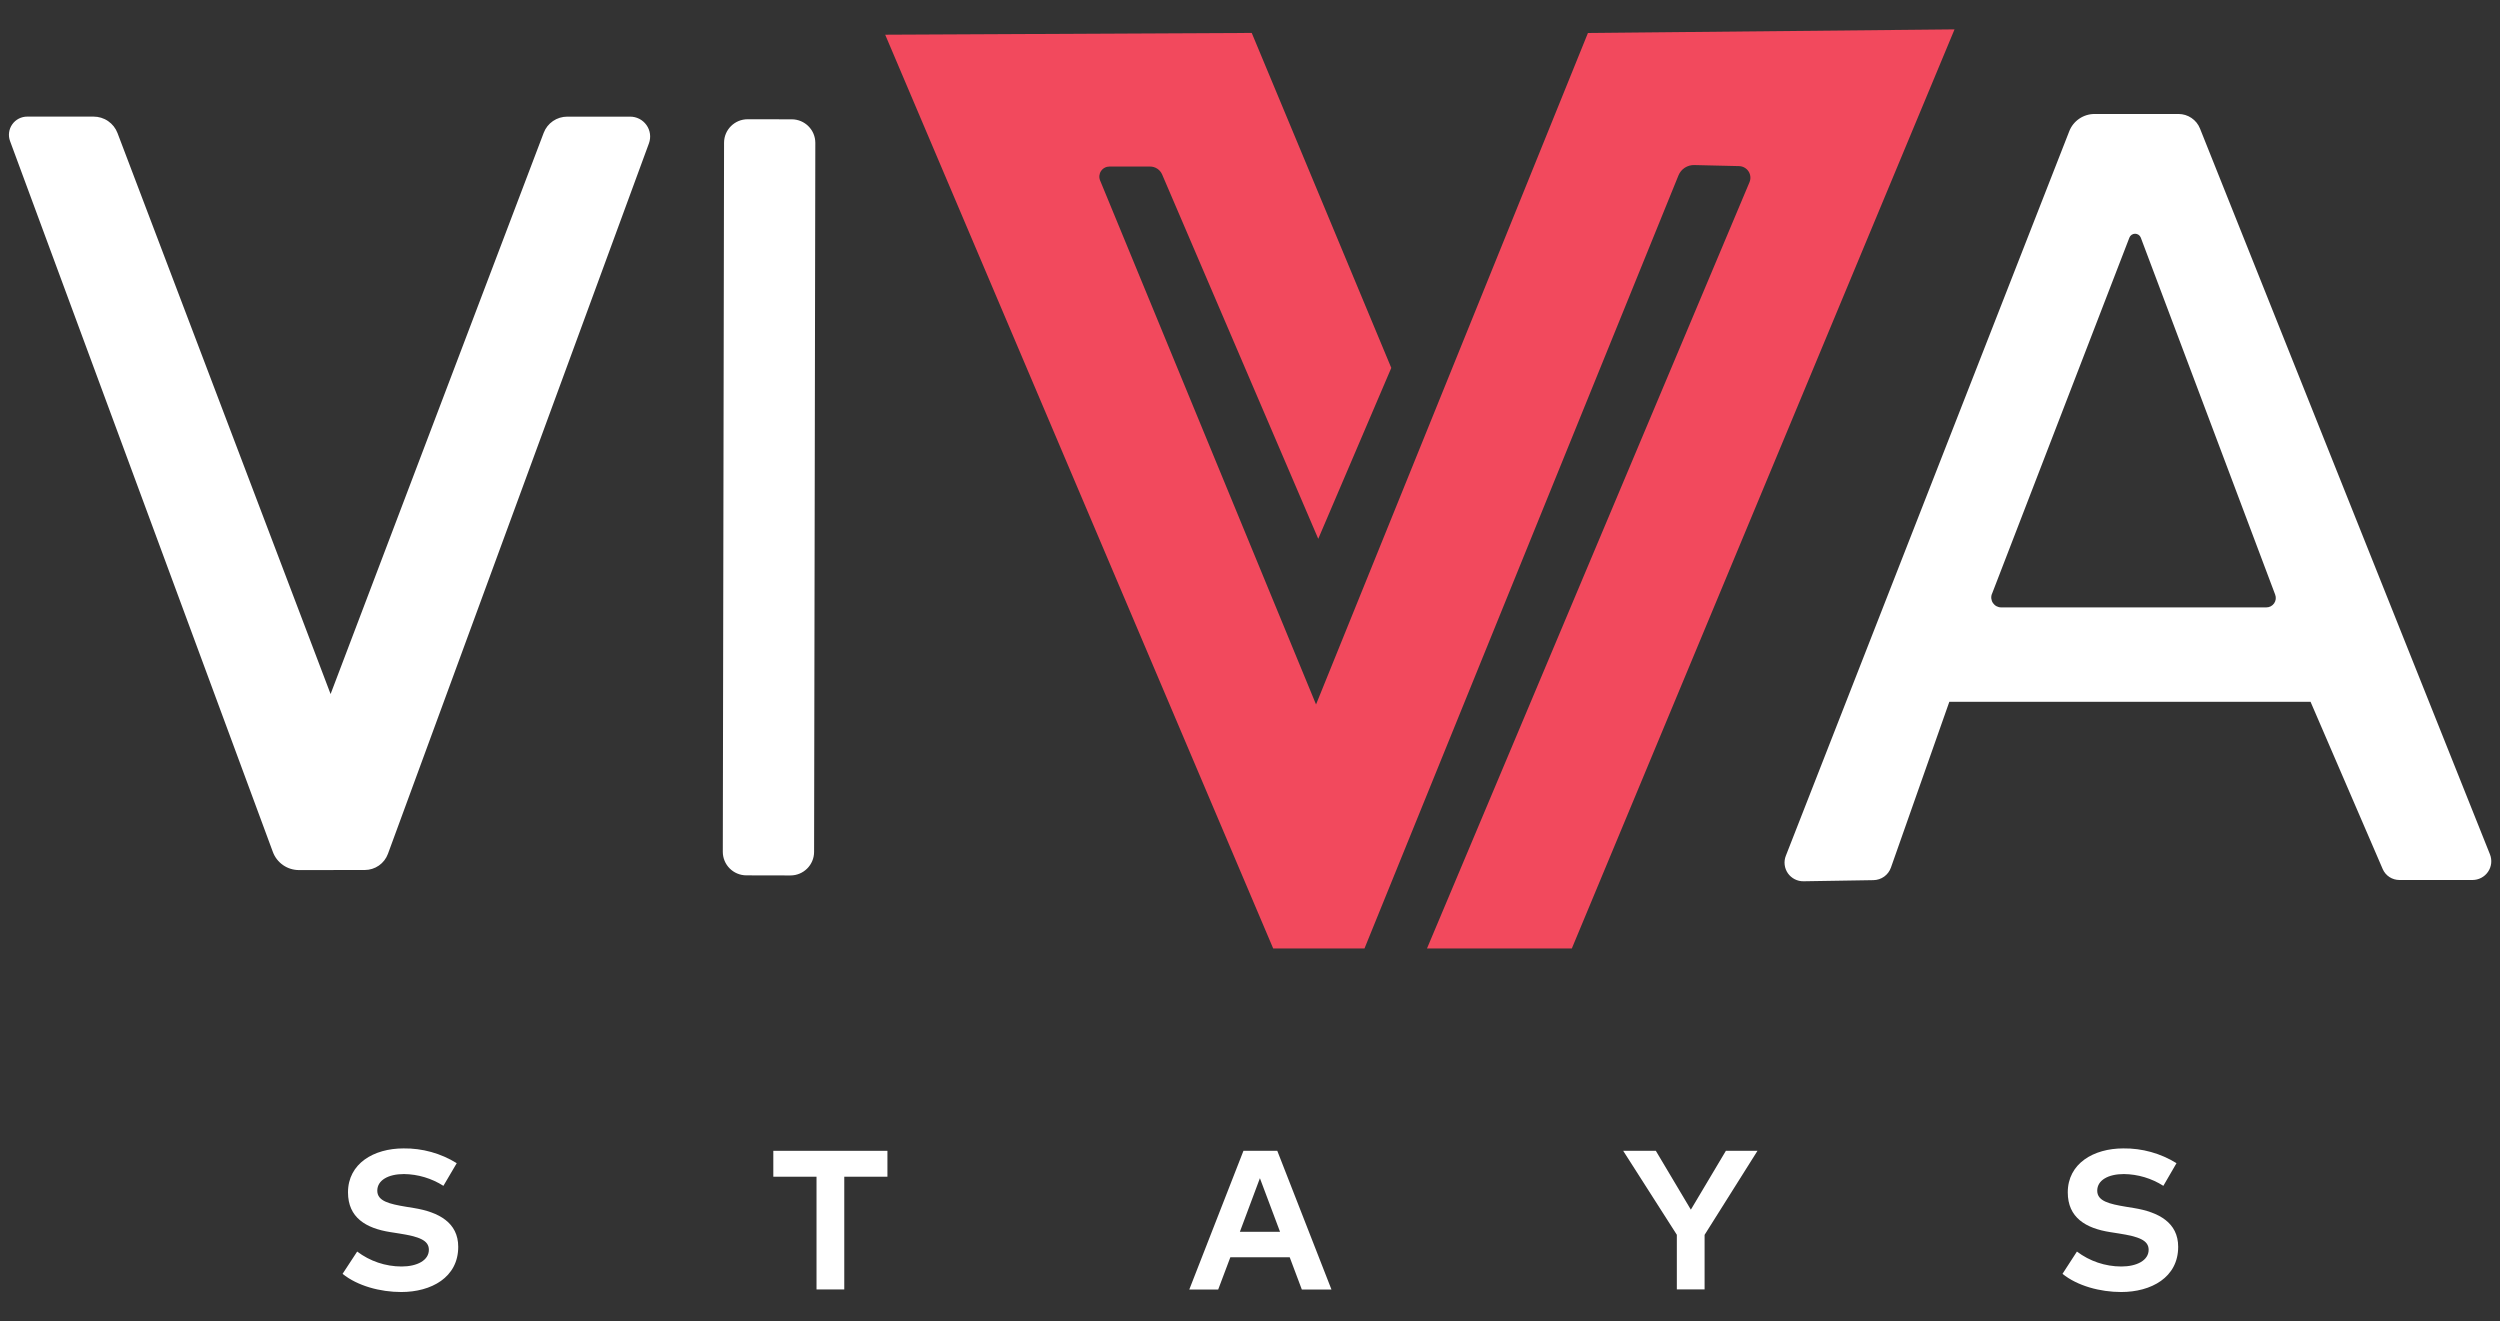
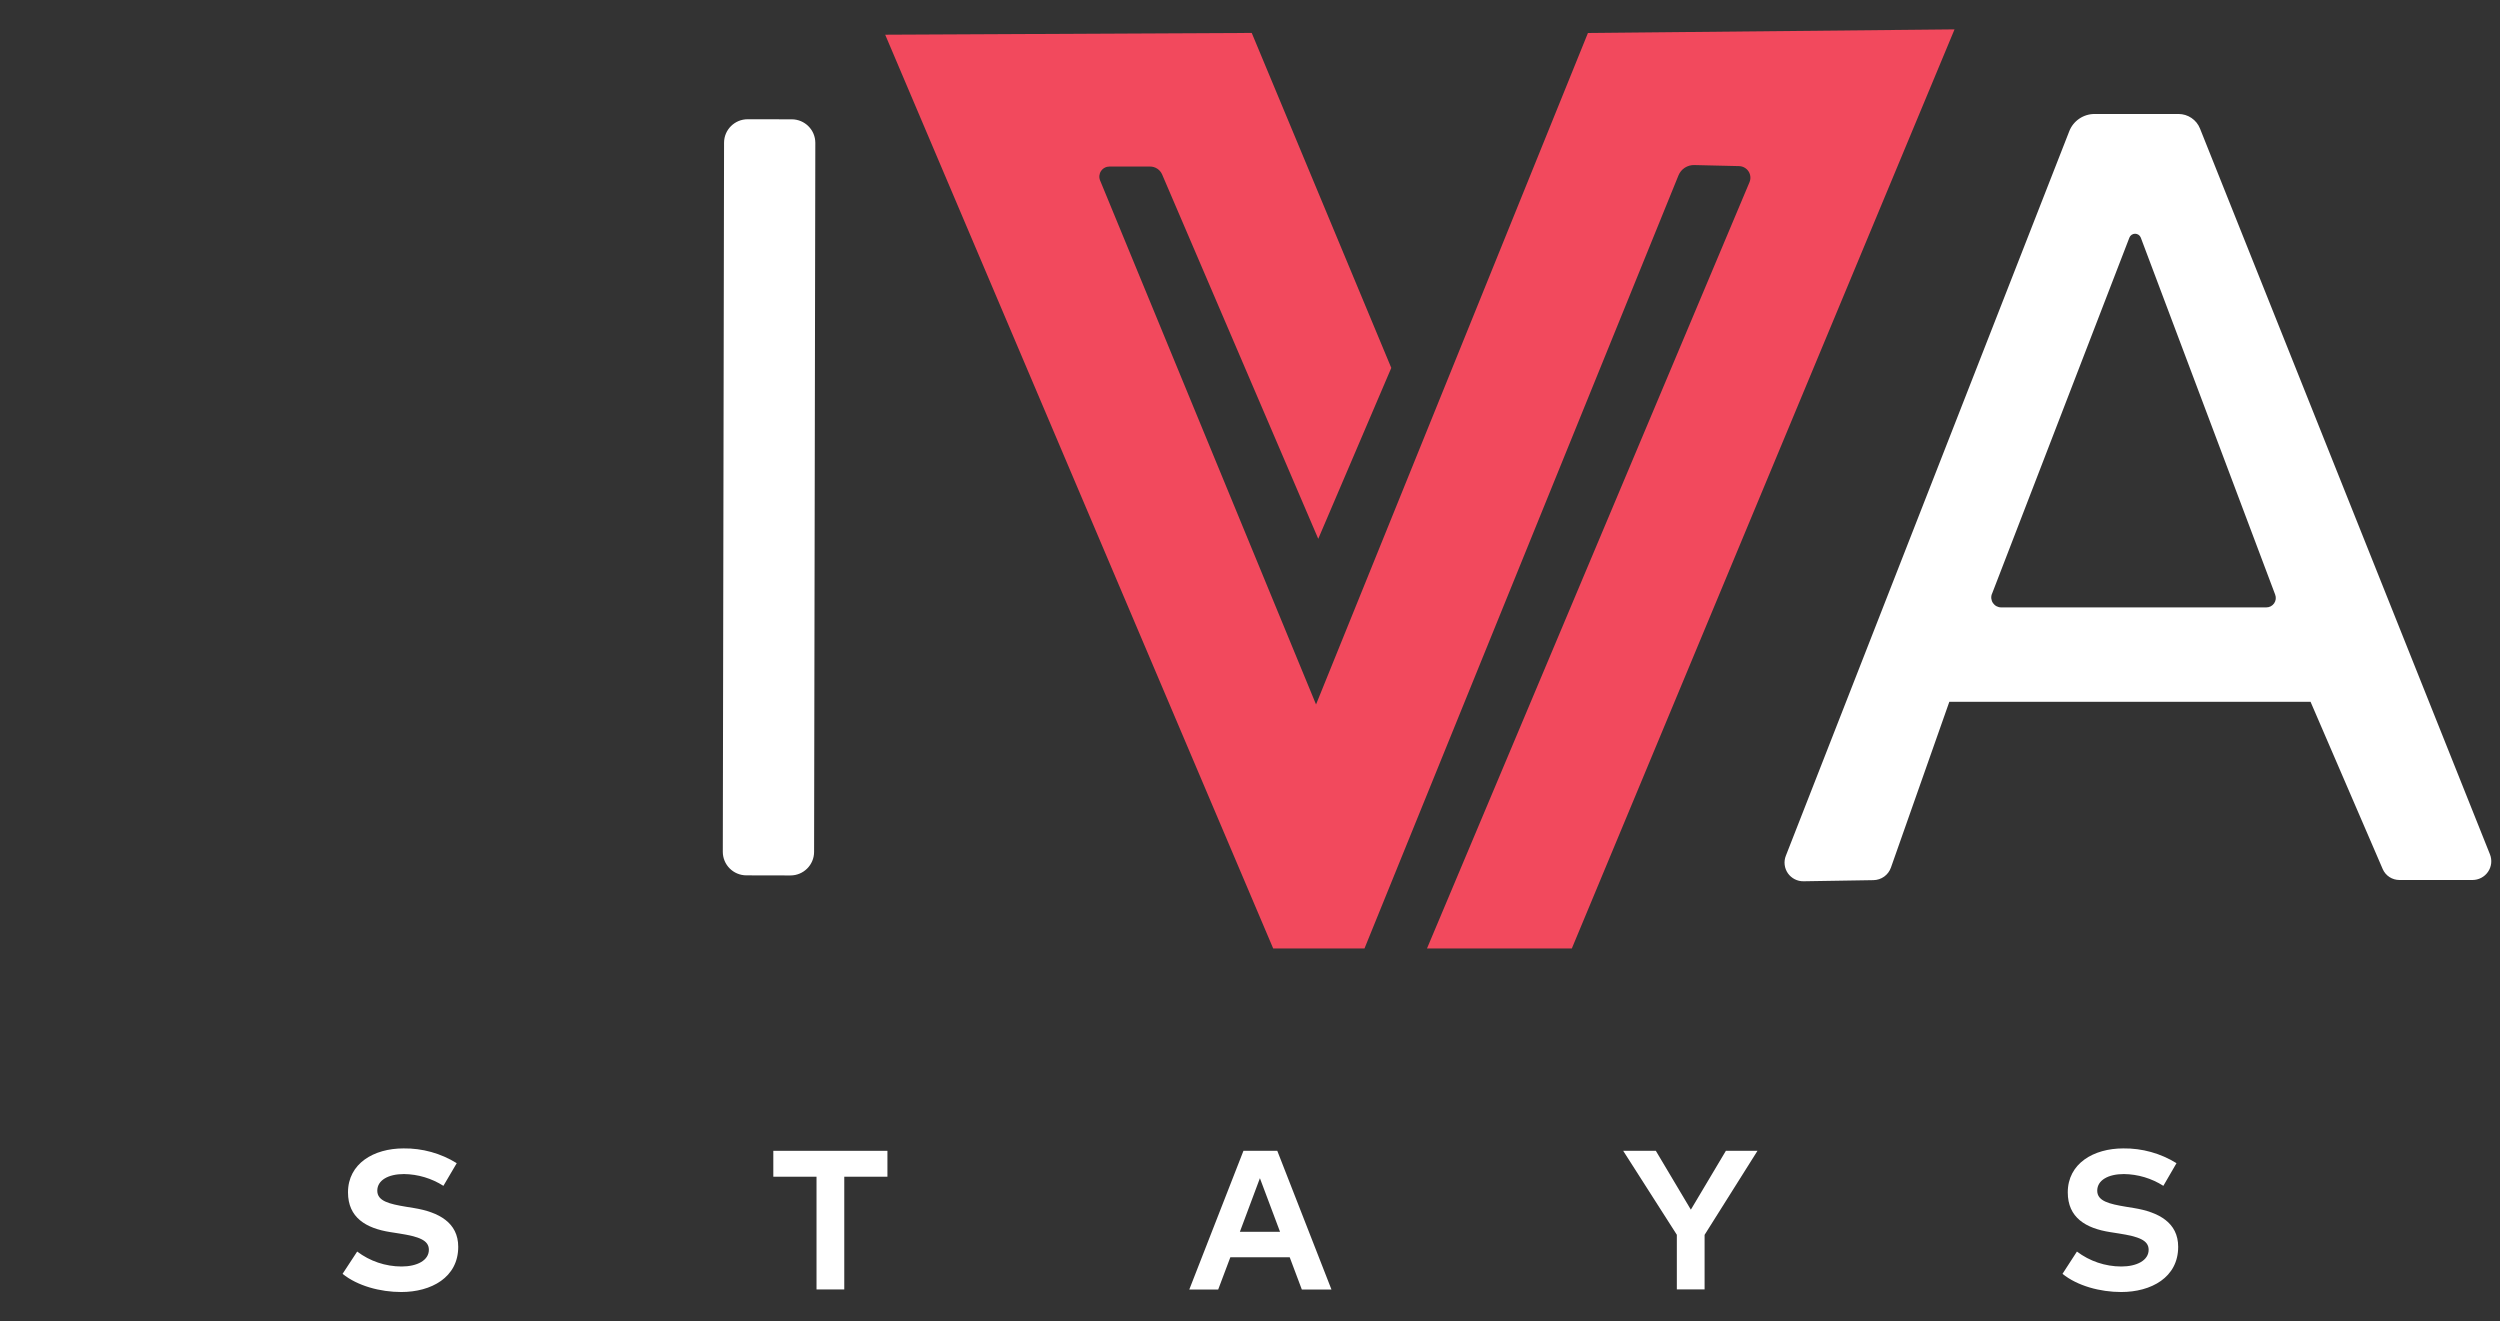
<svg xmlns="http://www.w3.org/2000/svg" width="140" height="74" viewBox="0 0 140 74" fill="none">
  <rect x="0" y="0" width="140" height="74" fill="#333333" stroke="none" />
  <g id="Viva 1 White 3" clip-path="url(#clip0_340_324)">
-     <path id="Vector" d="M16.743 48.724C16.423 48.724 16.111 48.627 15.85 48.445C15.588 48.262 15.388 48.005 15.279 47.706L0.563 7.901C0.506 7.746 0.487 7.58 0.509 7.416C0.53 7.253 0.591 7.097 0.687 6.962C0.782 6.827 0.909 6.717 1.056 6.642C1.204 6.567 1.367 6.528 1.533 6.53H5.235C5.527 6.529 5.813 6.616 6.053 6.781C6.294 6.946 6.478 7.18 6.581 7.453L18.513 38.867L30.448 7.436C30.549 7.17 30.73 6.941 30.966 6.779C31.201 6.618 31.48 6.532 31.767 6.532H35.283C35.463 6.531 35.641 6.573 35.801 6.655C35.961 6.737 36.099 6.856 36.203 7.003C36.307 7.149 36.374 7.318 36.398 7.496C36.422 7.673 36.403 7.854 36.342 8.023L21.725 47.814C21.628 48.079 21.451 48.309 21.218 48.471C20.986 48.633 20.709 48.72 20.425 48.72L16.743 48.724Z" fill="white" />
    <path id="Vector_2" d="M40.547 7.993L40.477 47.7C40.476 48.428 41.067 49.019 41.798 49.02L44.264 49.025C44.994 49.026 45.587 48.437 45.589 47.709L45.658 8.002C45.66 7.274 45.068 6.683 44.338 6.682L41.872 6.678C41.141 6.676 40.548 7.265 40.547 7.993Z" fill="white" />
    <path id="Vector_3" d="M73.822 30.174L77.912 20.602L70.097 1.844L49.571 1.944L71.299 53.115H76.411L93.995 9.821C94.066 9.646 94.189 9.497 94.347 9.394C94.506 9.29 94.693 9.238 94.882 9.243L97.387 9.302C97.493 9.304 97.597 9.333 97.69 9.385C97.782 9.436 97.861 9.51 97.919 9.599C97.976 9.688 98.011 9.789 98.02 9.895C98.03 10 98.013 10.106 97.972 10.204L79.911 53.115H88.022L109.454 1.645L88.924 1.848L73.698 39.45L61.606 10.106C61.57 10.02 61.556 9.927 61.565 9.834C61.575 9.742 61.607 9.653 61.659 9.576C61.711 9.499 61.781 9.436 61.864 9.392C61.946 9.348 62.038 9.326 62.131 9.326H64.403C64.547 9.326 64.688 9.368 64.809 9.448C64.929 9.527 65.023 9.64 65.08 9.772L73.822 30.174Z" fill="#F2495D" />
    <path id="Vector_4" d="M121.998 6.383H117.295C116.989 6.383 116.69 6.475 116.437 6.648C116.184 6.82 115.989 7.064 115.879 7.349L100.006 47.926C99.943 48.086 99.921 48.258 99.941 48.428C99.961 48.599 100.023 48.762 100.121 48.903C100.219 49.043 100.351 49.158 100.504 49.236C100.657 49.315 100.828 49.354 101 49.351L104.917 49.288C105.132 49.284 105.34 49.215 105.514 49.09C105.688 48.965 105.82 48.789 105.891 48.588L109.162 39.301H129.391L133.432 48.669C133.511 48.851 133.642 49.005 133.808 49.114C133.975 49.222 134.169 49.28 134.368 49.28H138.457C138.63 49.28 138.799 49.239 138.951 49.158C139.103 49.078 139.234 48.962 139.33 48.82C139.427 48.678 139.487 48.515 139.506 48.344C139.524 48.174 139.501 48.002 139.437 47.842L123.198 7.194C123.102 6.955 122.937 6.75 122.723 6.606C122.509 6.461 122.257 6.384 121.998 6.383ZM111.548 33.265L119.246 13.307C119.271 13.243 119.314 13.188 119.371 13.149C119.428 13.11 119.496 13.089 119.565 13.089C119.634 13.089 119.702 13.11 119.759 13.149C119.816 13.188 119.859 13.243 119.884 13.307L127.41 33.3C127.441 33.38 127.451 33.466 127.441 33.551C127.43 33.636 127.4 33.717 127.351 33.787C127.302 33.858 127.236 33.915 127.16 33.955C127.084 33.994 126.999 34.015 126.913 34.014H112.069C111.978 34.015 111.889 33.993 111.809 33.951C111.728 33.909 111.659 33.847 111.608 33.773C111.556 33.698 111.524 33.612 111.514 33.522C111.503 33.432 111.515 33.341 111.548 33.257V33.265Z" fill="white" />
    <path id="Vector_5" d="M24.831 66.407C24.171 65.986 23.405 65.757 22.621 65.747C21.746 65.747 21.128 66.091 21.128 66.678C21.128 67.264 21.801 67.421 22.737 67.578L23.177 67.649C24.569 67.877 25.661 68.464 25.661 69.824C25.661 71.539 24.146 72.353 22.47 72.353C21.288 72.353 20.016 72.009 19.184 71.335L20.002 70.087C20.716 70.628 21.588 70.922 22.486 70.924C23.349 70.924 24.017 70.586 24.017 69.987C24.017 69.447 23.449 69.248 22.363 69.077L21.866 68.999C20.49 68.784 19.488 68.185 19.488 66.773C19.488 65.154 20.936 64.311 22.596 64.311C23.649 64.297 24.684 64.584 25.577 65.138L24.831 66.407Z" fill="white" />
    <path id="Vector_6" d="M49.696 65.896H47.279V72.209H45.725V65.896H43.306V64.446H49.696V65.896Z" fill="white" />
    <path id="Vector_7" d="M74.563 72.215H72.903L72.224 70.407H68.899L68.218 72.215H66.599L69.633 64.446H71.528L74.563 72.215ZM69.433 68.981H71.682L70.555 65.979L69.433 68.981Z" fill="white" />
    <path id="Vector_8" d="M95.457 69.152V72.207H93.903V69.148L90.899 64.446H92.727L94.688 67.741L96.649 64.446H98.419L95.457 69.152Z" fill="white" />
    <path id="Vector_9" d="M121.148 66.407C120.487 65.985 119.721 65.757 118.937 65.747C118.062 65.747 117.445 66.091 117.445 66.678C117.445 67.264 118.117 67.421 119.054 67.578L119.493 67.649C120.886 67.877 121.978 68.464 121.978 69.824C121.978 71.539 120.463 72.353 118.786 72.353C117.606 72.353 116.332 72.009 115.5 71.335L116.308 70.087C117.022 70.628 117.895 70.922 118.792 70.924C119.655 70.924 120.324 70.586 120.324 69.987C120.324 69.447 119.755 69.248 118.669 69.077L118.173 68.999C116.799 68.784 115.795 68.185 115.795 66.773C115.795 65.154 117.242 64.311 118.903 64.311C119.955 64.297 120.99 64.584 121.884 65.138L121.148 66.407Z" fill="white" />
  </g>
  <defs>
    <clipPath id="clip0_340_324">
      <rect width="139" height="73" fill="white" transform="translate(0.5 0.5)" />
    </clipPath>
  </defs>
</svg>